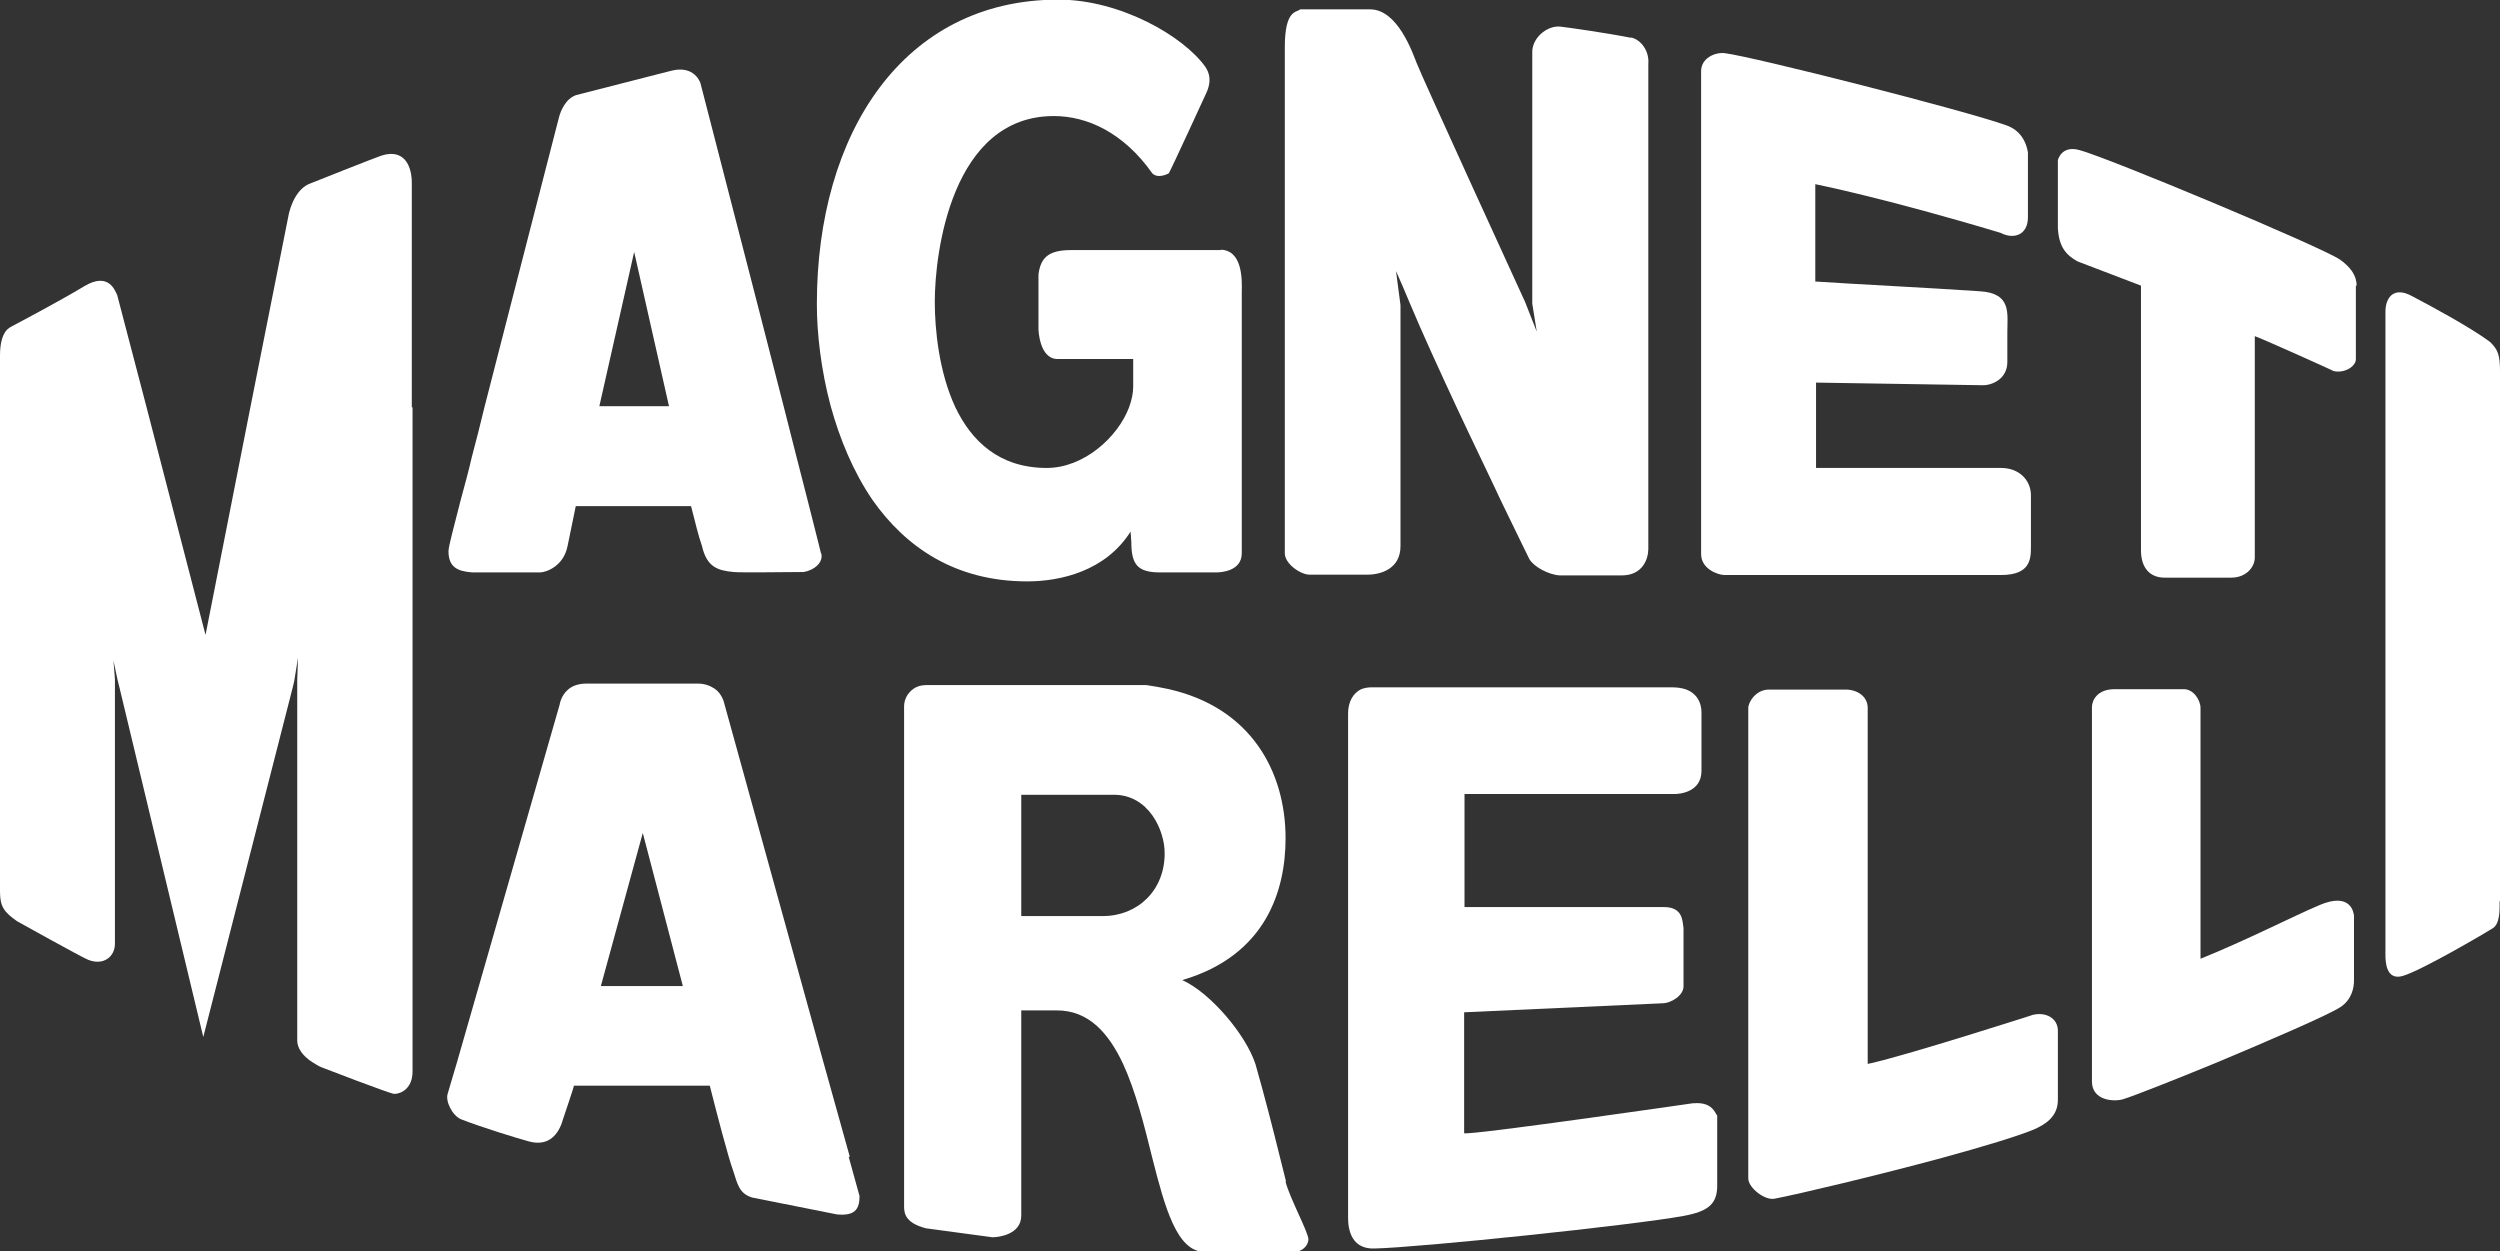
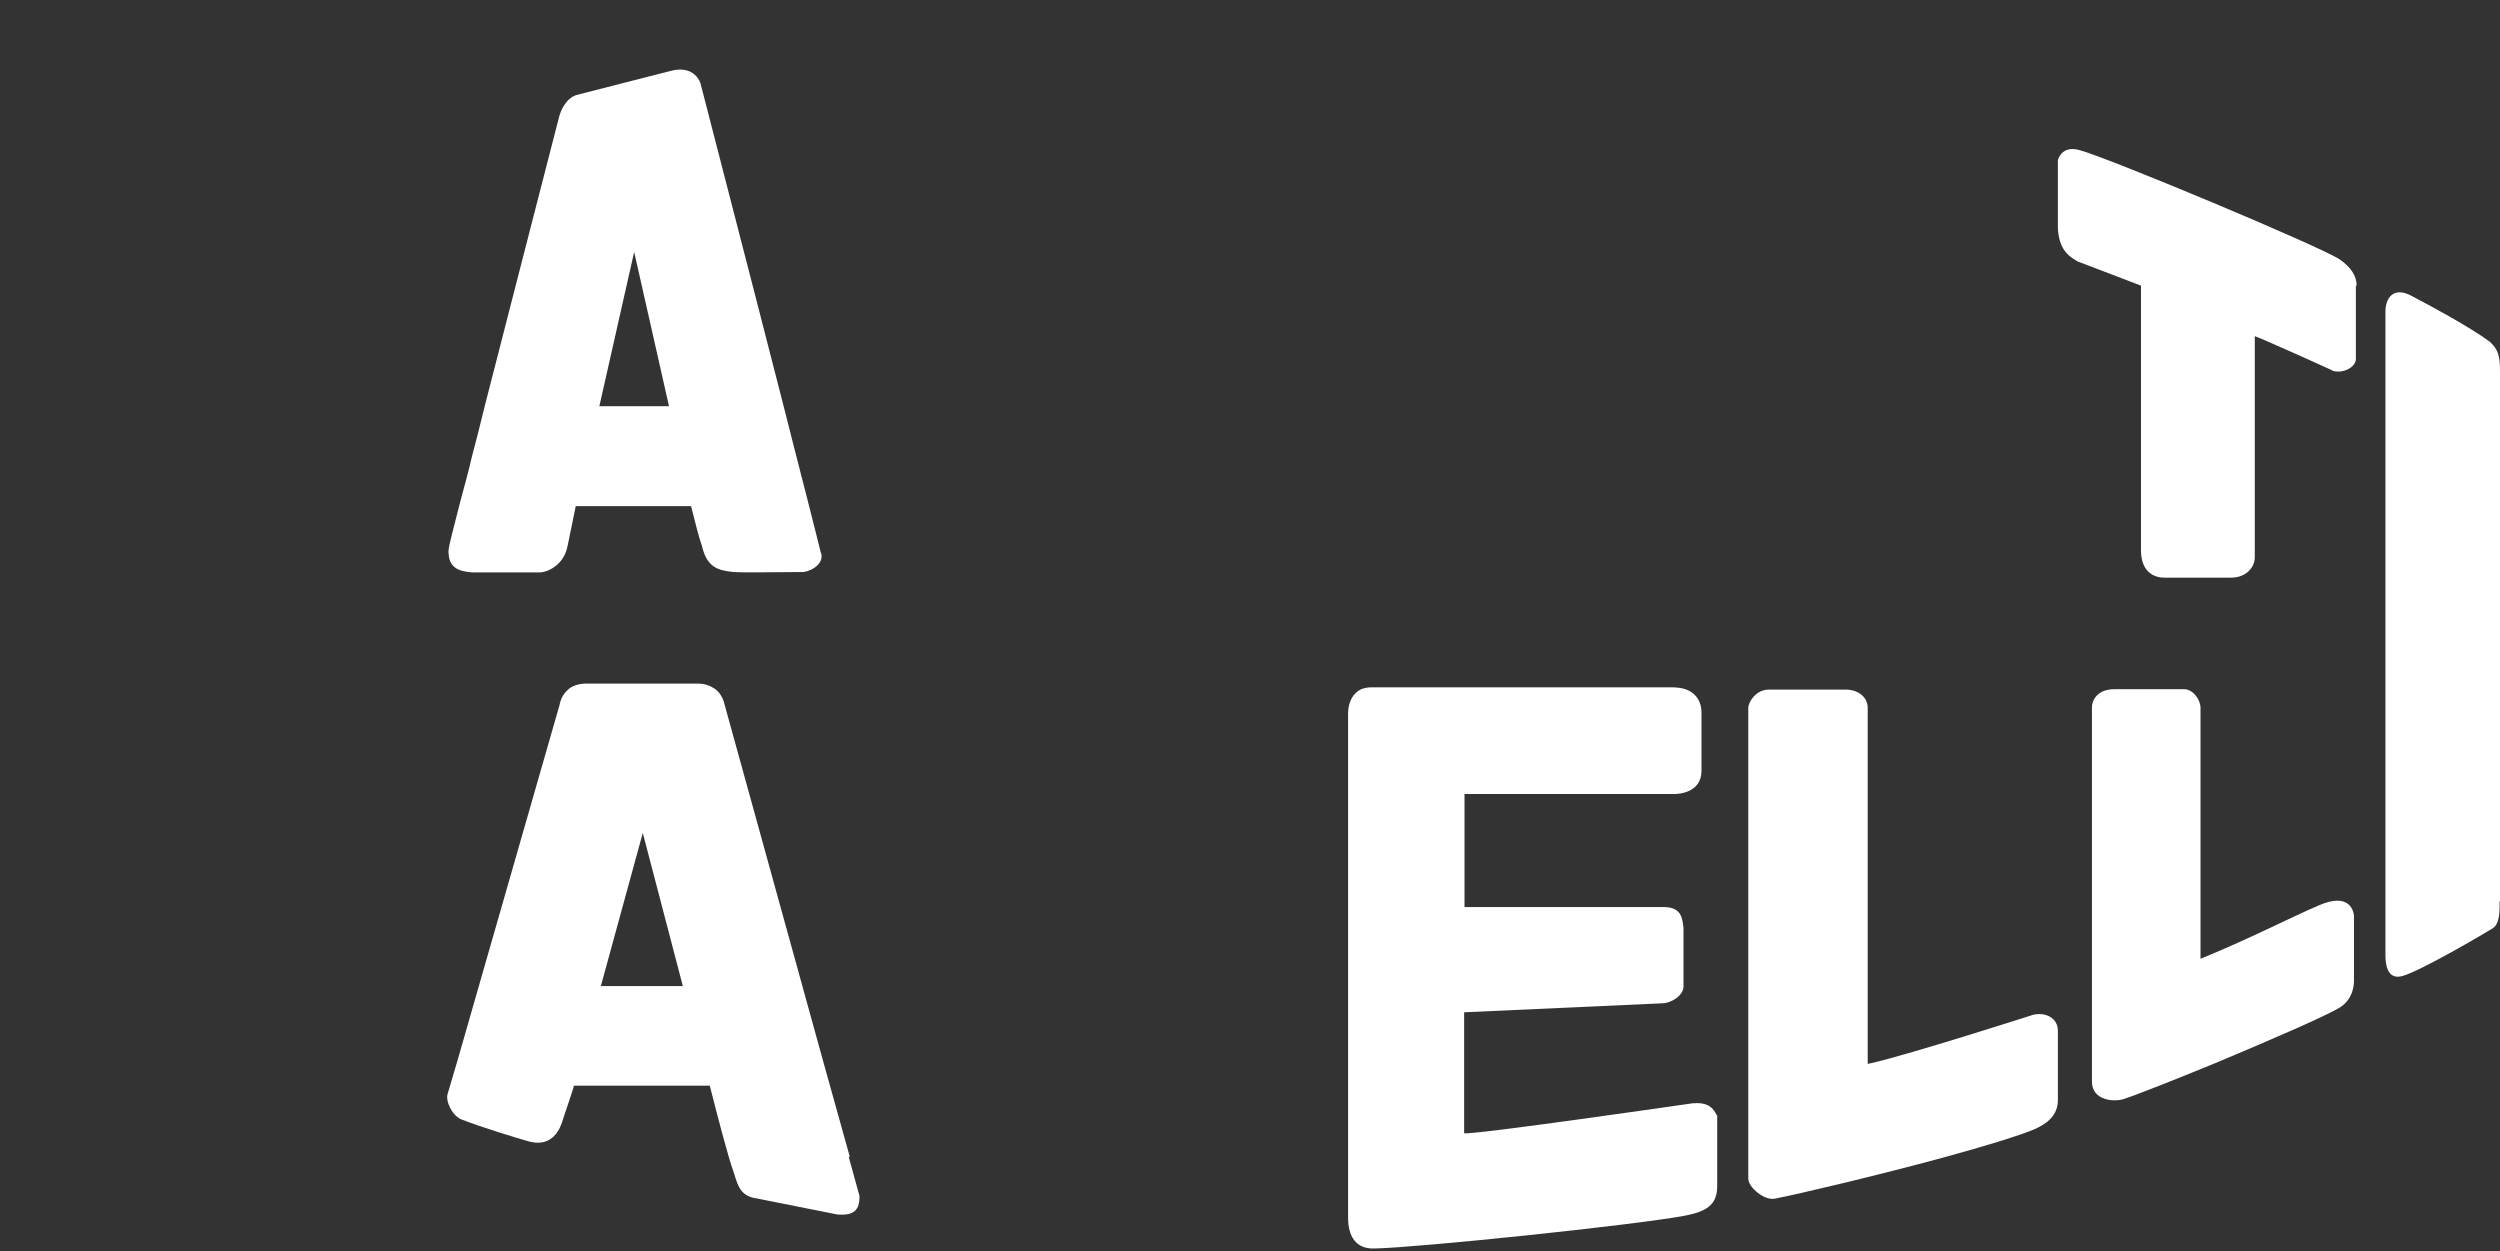
<svg xmlns="http://www.w3.org/2000/svg" id="Layer_2" data-name="Layer 2" viewBox="0 0 66.78 33.42">
  <rect x="0" y="0" width="66.78" height="33.42" fill="#333333" stroke="none" />
  <defs>
    <style>
      .cls-1 {
        fill: #fff;
      }
    </style>
  </defs>
  <g id="Capa_1" data-name="Capa 1">
    <g>
      <path class="cls-1" d="M16.01,10.85l.93-4.12.93,4.12h-1.86ZM21.93,14.78s-.14-.57-.35-1.39c-.17-.67-.4-1.55-.64-2.51-.61-2.37-.56-2.2-2.23-8.66,0,0-.15-.49-.78-.33l-2.54.65c-.29.1-.42.44-.46.6-.66,2.57-1.33,5.16-1.99,7.74-.11.45-.22.9-.34,1.34-.07.32-.19.75-.3,1.16-.16.63-.32,1.22-.32,1.34,0,.43.24.54.63.57h1.82c.14,0,.62-.15.73-.7l.22-1.07h3.08c.11.43.2.81.29,1.06.13.57.42.66.85.7.21.02,1.43,0,1.8,0,.17.02.61-.17.54-.49" />
-       <path class="cls-1" d="M11,10.88v-6c0-.43-.19-.91-.79-.73-.14.04-1.92.75-1.92.75-.34.12-.54.56-.6.94l-1,5.03-1.2,6.09-.93-3.59-.65-2.51-.78-2.98c-.05-.09-.21-.63-.87-.24-.66.4-1.93,1.07-1.93,1.07-.07.04-.33.12-.33.79v14.31c0,.4.1.55.46.8,0,0,1.72.96,1.9,1.03.41.16.71-.09.71-.43v-7.07l-.04-.5.11.52.05.2,2.24,9.34,2.39-9.34.04-.17.1-.62-.02.6v9.63c0,.18.13.4.4.57.07.04.15.1.25.14,0,0,1.84.71,1.94.71.19,0,.49-.15.49-.6V10.88Z" />
      <path class="cls-1" d="M16.05,26.34l1.12-4.09,1.07,4.09h-2.2ZM22.7,30.9l-.7-2.51-2.67-9.66c-.03-.09-.1-.24-.25-.34-.11-.07-.25-.13-.44-.13h-2.97c-.2,0-.35.05-.46.13-.17.13-.24.31-.26.43l-2.75,9.58-.24.81c-.07.2.12.59.36.69.54.21,1.48.5,1.81.59.48.13.75-.13.88-.5-.01.01.33-.97.32-.99h3.63s.28,1.12.5,1.88c.04.15.09.29.13.41.1.29.14.6.51.7l2.26.45c.46.04.6-.12.6-.49l-.29-1.05Z" />
-       <path class="cls-1" d="M32.64,6.68h-4.02c-.59,0-.82.18-.88.65v1.47s.02.79.51.79h2.02v.74c0,.17-.04.36-.11.55-.3.8-1.21,1.62-2.2,1.62-1.27,0-2.01-.72-2.44-1.62-.44-.94-.55-2.09-.55-2.82,0-1.31.45-4.96,3.18-4.96.89,0,1.86.44,2.63,1.53.16.16.44,0,.44,0,.05-.07,1-2.14,1-2.14.2-.42,0-.66-.02-.7-.58-.82-2.27-1.8-3.93-1.8-4.14,0-6.45,3.57-6.45,8.13,0,.78.11,1.76.37,2.73.24.87.6,1.75,1.12,2.51.88,1.25,2.2,2.17,4.13,2.17.88,0,2.09-.27,2.76-1.33l.02.28c0,.59.16.81.76.81h1.52c.06,0,.67-.01.67-.51v-6.97c.01-.35.02-1.14-.58-1.14" />
-       <path class="cls-1" d="M43.57,1.01c-.6-.12-1.7-.28-1.9-.3-.35-.03-.76.31-.74.71v6.69l.12.75-.31-.79s-2.81-6.13-2.9-6.39c-.11-.28-.51-1.43-1.24-1.43h-1.87c-.09.09-.41-.01-.41,1.01v13.52c0,.28.42.57.66.57h1.55c.36,0,.88-.16.88-.76v-6.44l-.12-.91c.11.25.27.61.37.86.33.79.79,1.79,1.25,2.78.42.9.85,1.78,1.19,2.51.44.91.75,1.54.75,1.54.12.21.51.42.81.44h1.66c.56,0,.71-.44.71-.71V1.71c.03-.35-.2-.66-.47-.71" />
-       <path class="cls-1" d="M53.46,12.5h-4.95v-2.28l4.44.07c.25.01.67-.16.67-.62v-.79c0-.51.12-1.05-.74-1.1-1.32-.09-3.35-.19-4.39-.26v-2.6s1.82.36,4.95,1.3c.34.18.73.07.73-.42v-1.73c-.05-.3-.21-.59-.57-.72-1.11-.4-6.74-1.83-7.53-1.93-.27-.03-.63.14-.63.48v12.9c0,.41.47.56.62.56h7.39c.78,0,.8-.42.8-.75v-1.38c0-.39-.3-.73-.8-.73" />
      <path class="cls-1" d="M62.95,7.63c0-.28-.17-.5-.45-.7-.55-.36-6.17-2.71-6.95-2.92-.49-.14-.58.27-.58.27v1.82c.03.5.22.71.52.88l1.7.65v7.07c0,.47.24.73.63.73h1.78c.4,0,.63-.28.63-.54v-5.91c.05,0,2.12.93,2.1.93.26.07.6-.1.6-.32v-1.96h.01Z" />
      <path class="cls-1" d="M66.78,24.06v-14.13c0-.44-.05-.59-.27-.8-.54-.4-1.64-.99-2.08-1.22-.51-.28-.71.07-.71.41v17.19c0,.16.01.69.46.56.52-.15,2.31-1.21,2.4-1.27.2-.12.19-.48.19-.72" />
      <path class="cls-1" d="M61.95,24.18c-.73.31-1.93.93-3.17,1.43v-6.7c0-.21-.19-.5-.44-.5h-1.86c-.46,0-.6.3-.6.48v10c0,.51.59.55.84.47.29-.09,1.33-.5,2.45-.96,1.46-.61,3.05-1.3,3.35-1.5s.36-.51.36-.71v-1.73c-.01-.09-.09-.64-.93-.28" />
      <path class="cls-1" d="M54.27,27.12s-3.24,1.04-4.29,1.28h0s-.06.01-.09.02v-9.51c0-.31-.28-.49-.59-.49h-2.05c-.35,0-.55.34-.55.49v12.57c0,.24.43.59.7.54.63-.12,2.74-.62,4.51-1.1,1.06-.29,1.99-.57,2.42-.75.32-.14.64-.35.64-.79v-1.83c.01-.36-.34-.54-.71-.43" />
      <path class="cls-1" d="M45.22,29.47s-6,.87-6.11.8v-3.23l5.29-.24c.24,0,.57-.21.57-.45v-1.56c-.03-.2-.02-.56-.52-.56h-5.33v-3.02h5.61c.1,0,.72-.03.72-.62v-1.56c0-.26-.12-.51-.43-.62-.1-.03-.21-.05-.36-.05h-8.03c-.1,0-.19.02-.27.05-.21.1-.35.33-.35.65v13.47c0,.47.19.84.71.82,1.23-.03,6.89-.62,8.25-.87.65-.12.9-.31.9-.81v-1.87c-.05-.04-.11-.37-.62-.33" />
-       <path class="cls-1" d="M29.46,24.47h-2.18v-3.24h2.46c.95-.01,1.37.96,1.37,1.55.01,1-.72,1.69-1.65,1.69M34.35,31.55l-.16-.64c-.21-.85-.43-1.7-.65-2.47,0-.01-.01-.02-.01-.03-.25-.76-1.18-1.88-1.95-2.23,2.25-.66,2.76-2.41,2.76-3.79,0-1.76-.91-3.5-3.16-3.99-.18-.04-.36-.07-.56-.1h-5.88c-.14,0-.26.04-.34.1-.16.11-.25.29-.25.47v13.34c0,.18.01.45.58.6l1.78.24c.16,0,.77-.07.77-.58v-5.48h.95c.85,0,1.38.6,1.77,1.43.34.74.57,1.66.78,2.51.34,1.34.66,2.51,1.4,2.51h2.4c.18,0,.37-.15.37-.34-.01-.2-.49-1.08-.61-1.53" />
    </g>
  </g>
</svg>